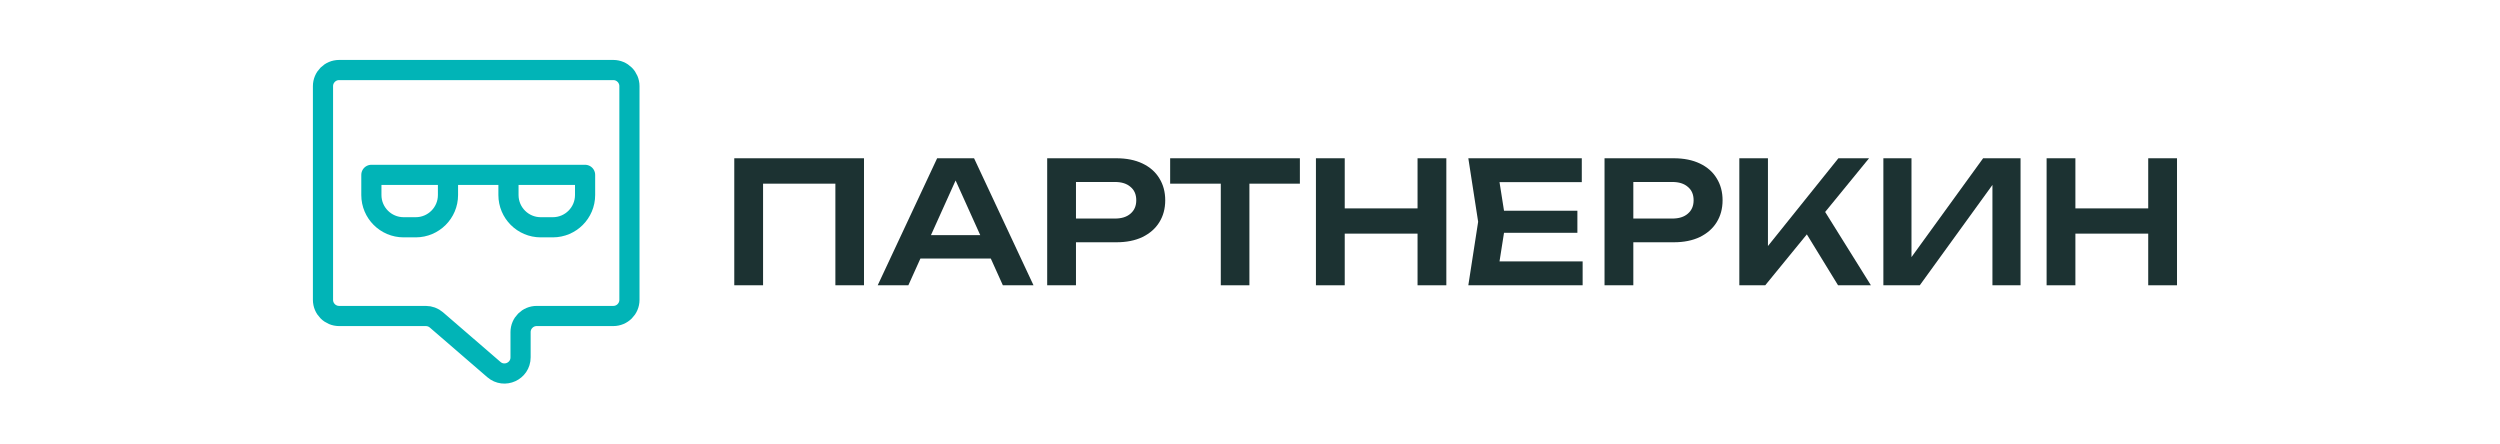
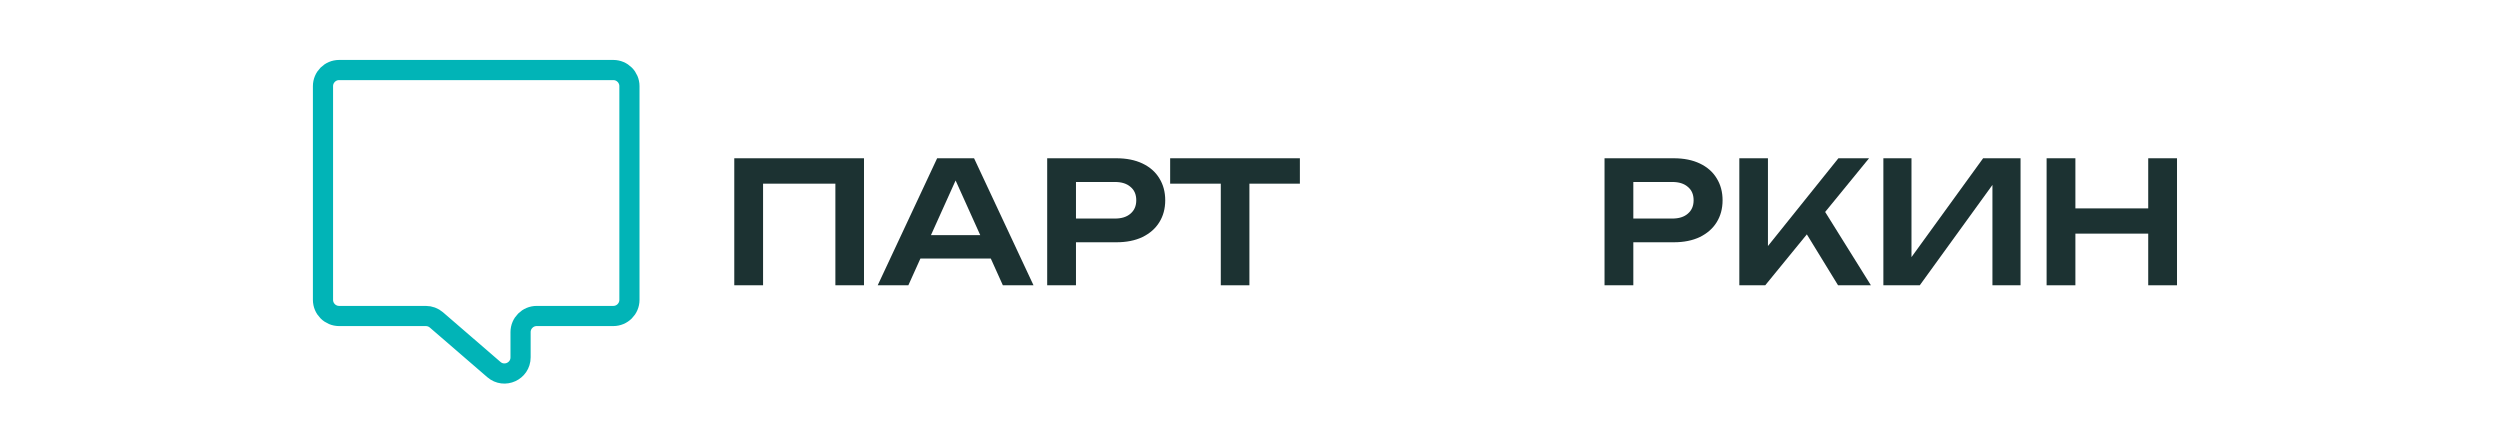
<svg xmlns="http://www.w3.org/2000/svg" width="310" height="55" viewBox="0 0 310 55" fill="none">
  <path d="M64.55 41.183V44.313C64.55 46.025 62.538 46.946 61.243 45.826L54.113 39.669C53.75 39.355 53.286 39.183 52.806 39.183H42.05C40.945 39.183 40.05 38.287 40.05 37.183V10.683C40.05 9.578 40.945 8.683 42.05 8.683H76.05C77.154 8.683 78.05 9.578 78.05 10.683V37.183C78.05 38.287 77.154 39.183 76.05 39.183H66.55C65.445 39.183 64.55 40.078 64.55 41.183Z" stroke="#01B4B7" stroke-width="2.5" stroke-linecap="round" stroke-linejoin="round" />
-   <path d="M46.05 21.683H55.55V24.183C55.55 26.392 53.759 28.183 51.55 28.183H50.05C47.841 28.183 46.05 26.392 46.05 24.183V21.683ZM46.05 21.683H72.05M63.05 21.683H72.55V24.183C72.55 26.392 70.759 28.183 68.55 28.183H67.05C64.841 28.183 63.05 26.392 63.05 24.183V21.683Z" stroke="#01B4B7" stroke-width="2.5" stroke-linecap="round" stroke-linejoin="round" />
  <path d="M107.136 19.625V35.375H103.587V21.158L105.204 22.775H93.003L94.62 21.158V35.375H91.05V19.625H107.136Z" fill="#1C3232" />
  <path d="M112.951 32.057V29.159H123.871V32.057H112.951ZM120.784 19.625L128.155 35.375H124.354L117.907 21.074H119.083L112.636 35.375H108.835L116.206 19.625H120.784Z" fill="#1C3232" />
  <path d="M138.44 19.625C139.686 19.625 140.764 19.842 141.674 20.276C142.584 20.71 143.277 21.319 143.753 22.103C144.243 22.887 144.488 23.797 144.488 24.833C144.488 25.869 144.243 26.779 143.753 27.563C143.277 28.333 142.584 28.942 141.674 29.39C140.764 29.824 139.686 30.041 138.44 30.041H131.489V27.101H138.251C139.077 27.101 139.721 26.898 140.183 26.492C140.659 26.086 140.897 25.533 140.897 24.833C140.897 24.119 140.659 23.566 140.183 23.174C139.721 22.768 139.077 22.565 138.251 22.565H131.804L133.421 20.864V35.375H129.851V19.625H138.44Z" fill="#1C3232" />
  <path d="M151.378 21.221H154.927V35.375H151.378V21.221ZM145.099 19.625H161.185V22.775H145.099V19.625Z" fill="#1C3232" />
-   <path d="M163.176 19.625H166.746V35.375H163.176V19.625ZM175.776 19.625H179.346V35.375H175.776V19.625ZM165.129 25.841H177.351V28.97H165.129V25.841Z" fill="#1C3232" />
-   <path d="M195.596 26.135V28.865H184.319V26.135H195.596ZM186.713 27.5L185.663 34.178L184.109 32.414H196.247V35.375H182.072L183.29 27.5L182.072 19.625H196.142V22.586H184.109L185.663 20.822L186.713 27.5Z" fill="#1C3232" />
  <path d="M207.551 19.625C208.797 19.625 209.875 19.842 210.785 20.276C211.695 20.71 212.388 21.319 212.864 22.103C213.354 22.887 213.599 23.797 213.599 24.833C213.599 25.869 213.354 26.779 212.864 27.563C212.388 28.333 211.695 28.942 210.785 29.39C209.875 29.824 208.797 30.041 207.551 30.041H200.6V27.101H207.362C208.188 27.101 208.832 26.898 209.294 26.492C209.77 26.086 210.008 25.533 210.008 24.833C210.008 24.119 209.77 23.566 209.294 23.174C208.832 22.768 208.188 22.565 207.362 22.565H200.915L202.532 20.864V35.375H198.962V19.625H207.551Z" fill="#1C3232" />
  <path d="M215.676 35.375V19.625H219.225V32.477L218.217 31.763L227.961 19.625H231.762L218.889 35.375H215.676ZM223.194 27.668L225.756 25.379L231.993 35.375H227.919L223.194 27.668Z" fill="#1C3232" />
  <path d="M233.538 35.375V19.625H237.024V33.569L235.953 33.359L245.907 19.625H250.548V35.375H247.062V21.242L248.133 21.452L238.053 35.375H233.538Z" fill="#1C3232" />
  <path d="M253.779 19.625H257.349V35.375H253.779V19.625ZM266.379 19.625H269.949V35.375H266.379V19.625ZM255.732 25.841H267.954V28.97H255.732V25.841Z" fill="#1C3232" />
</svg>